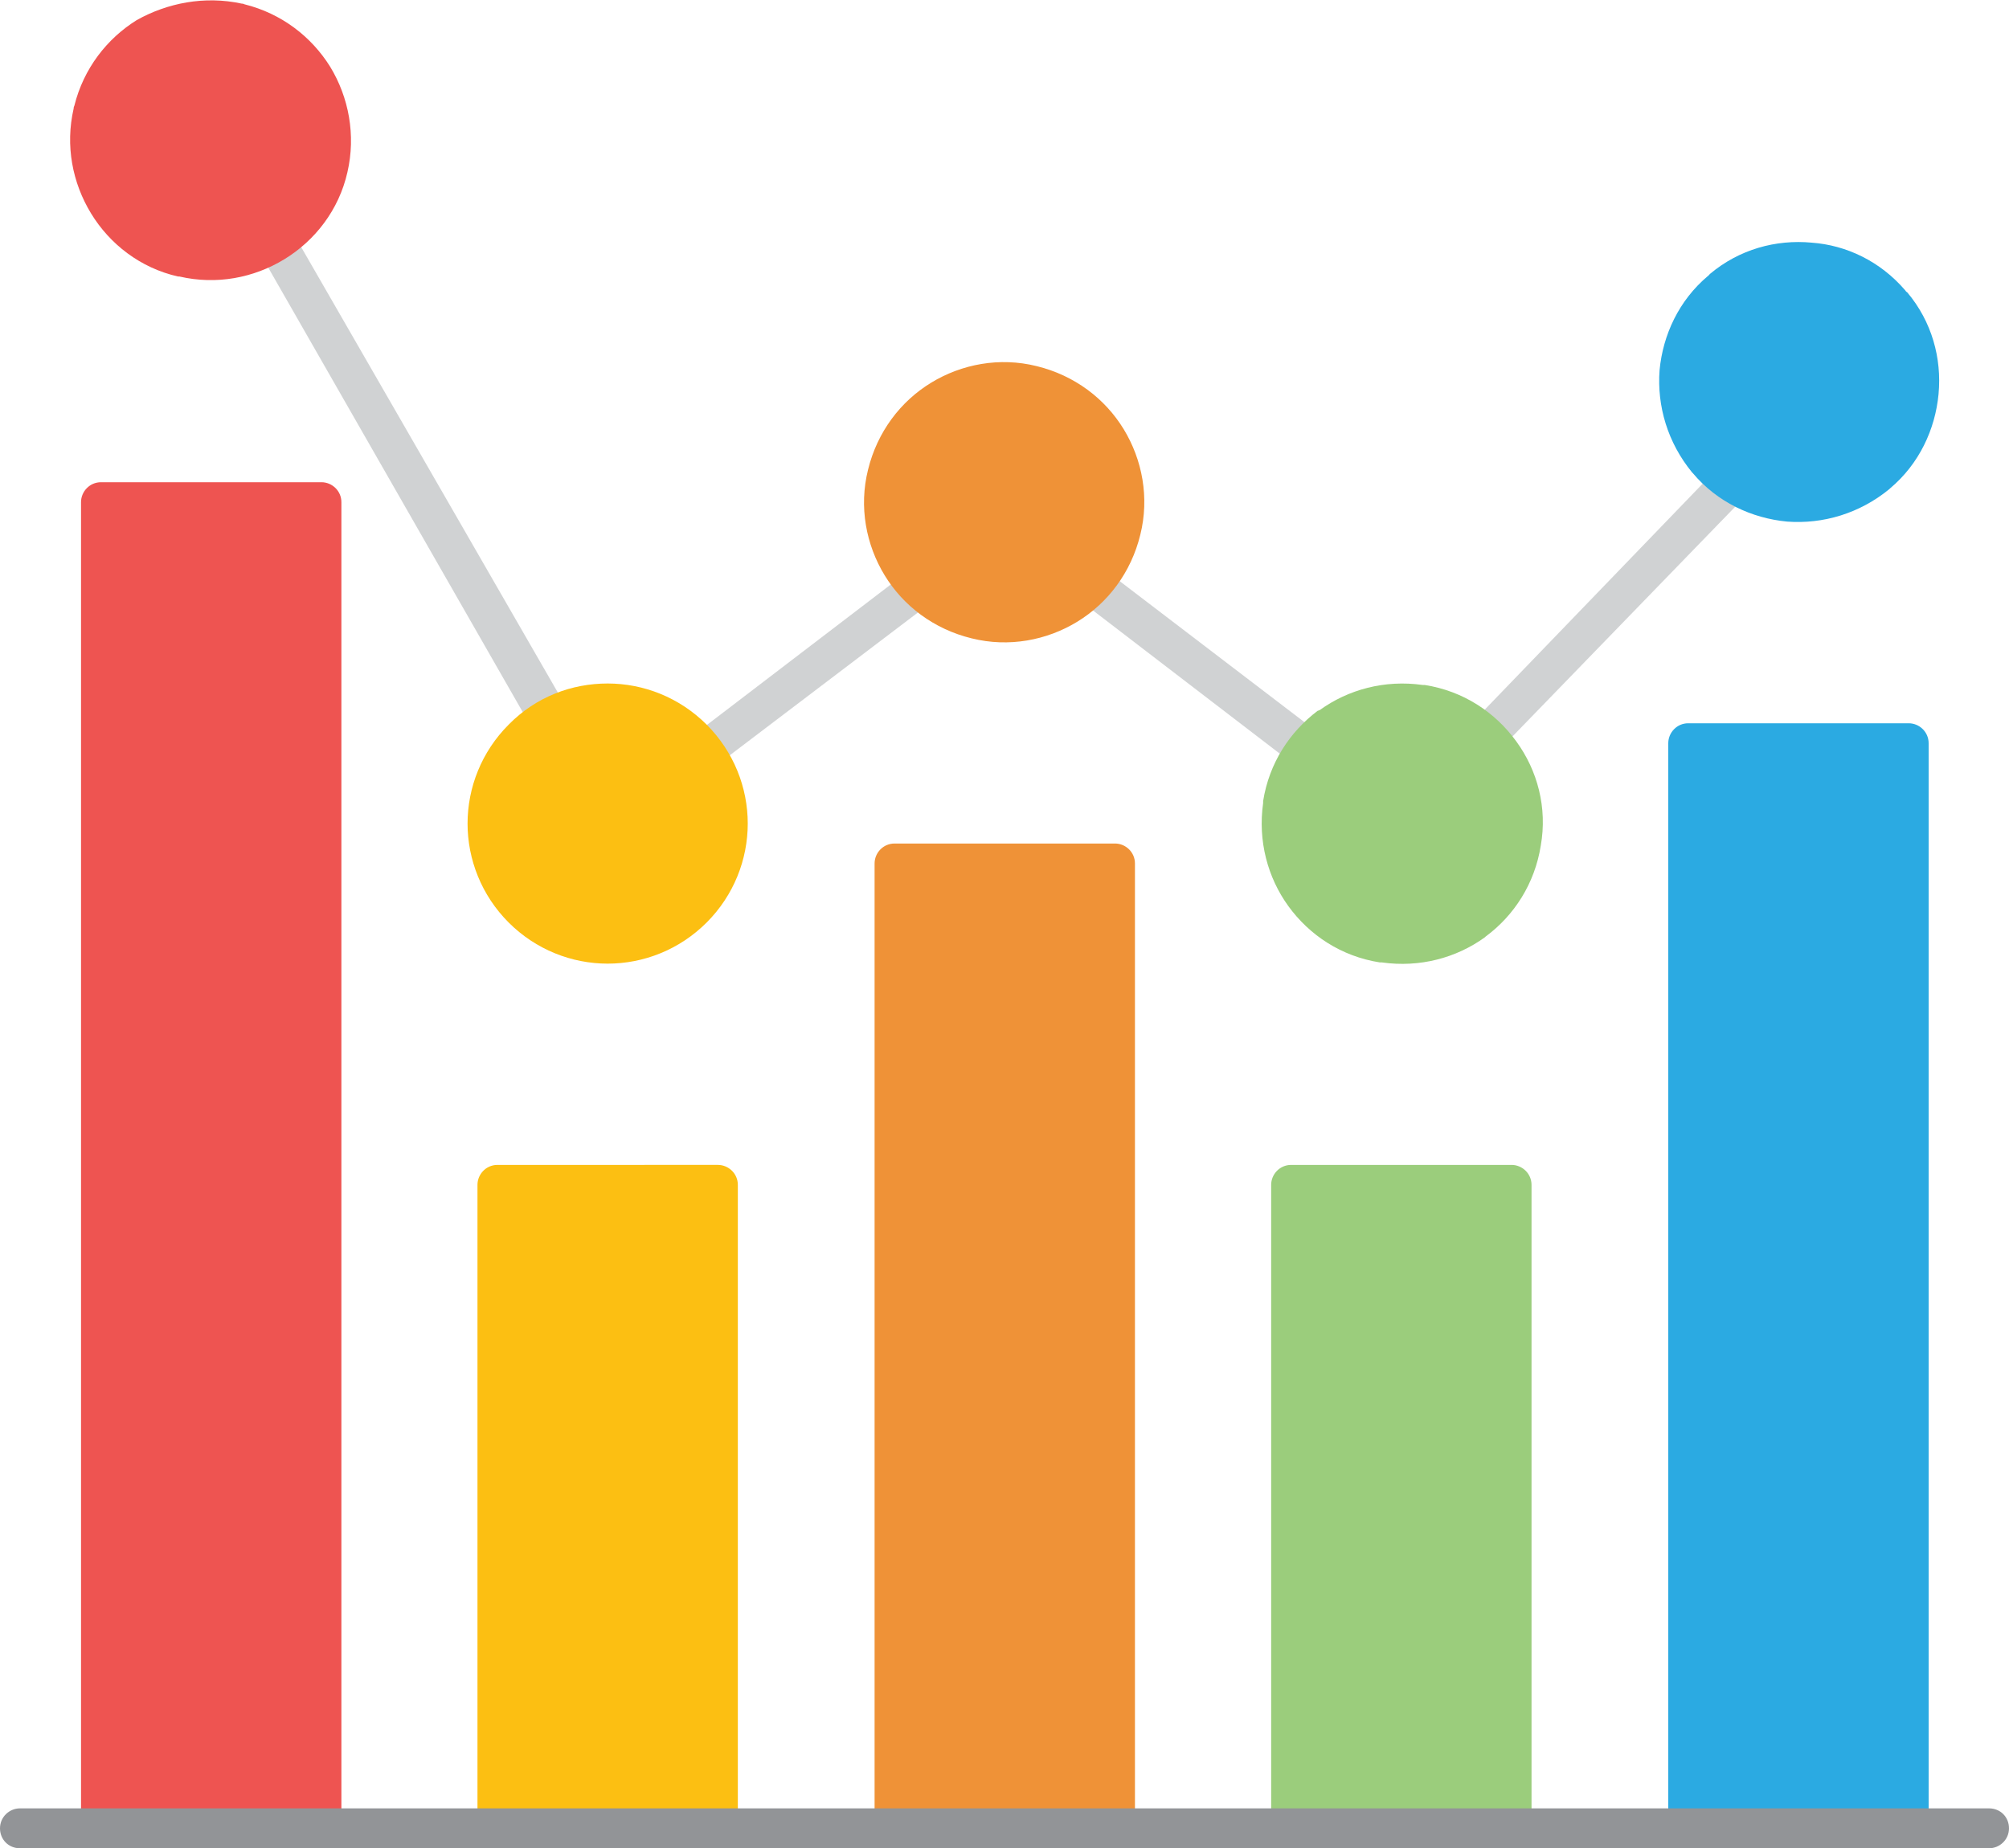
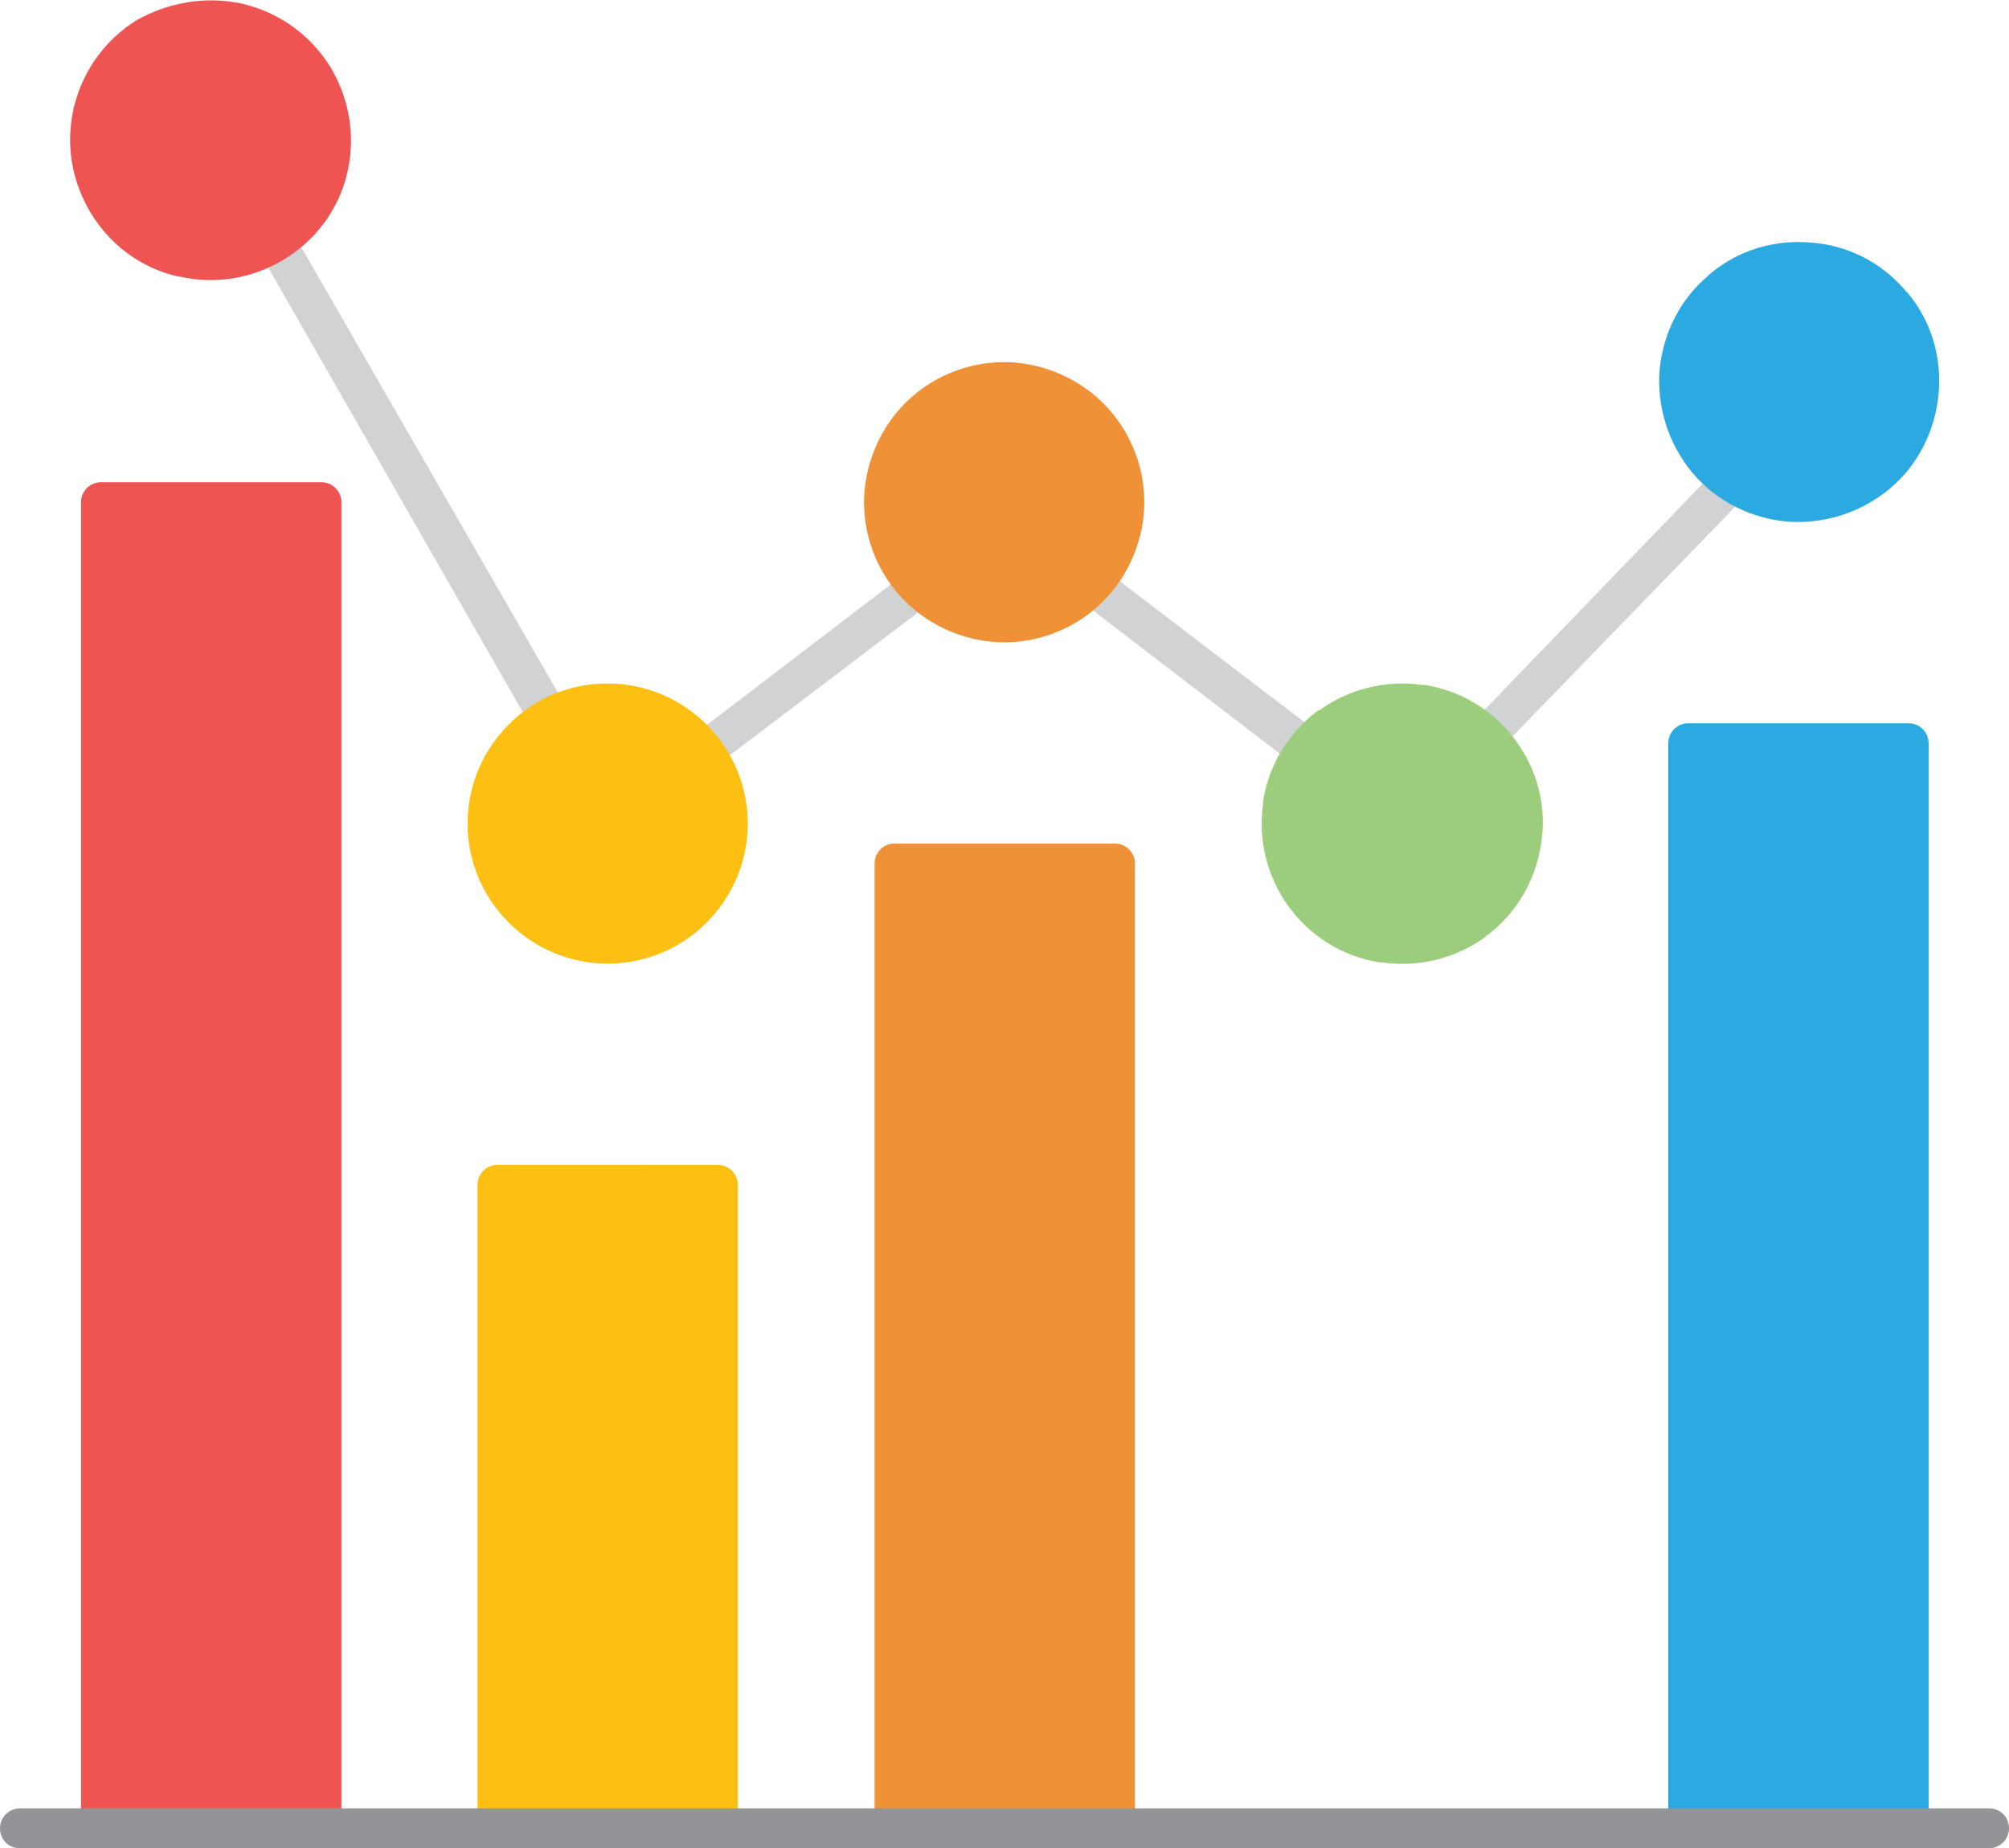
<svg xmlns="http://www.w3.org/2000/svg" version="1.1" id="Layer_1" x="0px" y="0px" viewBox="0 0 1500 1380.3" style="enable-background:new 0 0 1500 1380.3;" xml:space="preserve">
  <style type="text/css">
	.st0{fill:#D0D2D3;}
	.st1{fill:#EE5451;}
	.st2{fill:#FCBF12;}
	.st3{fill:#EF9237;}
	.st4{fill:#9BCD7C;}
	.st5{fill:#2BAAE2;}
	.st6{fill:#929497;}
</style>
  <g>
    <path class="st0" d="M213.4,164.6c-3.5-7.4-12.4-10.4-19.3-6.9s-10.4,12.4-6.9,19.3l253.8,443.3l-11.5,3.2   c3.5,7.4,23.9,7.2,31.3,3.8c0.5-0.5,1.5-0.5,2-1l339.3-257.5c6.9-4,9.4-13.4,5-20.3c-4-6.9-13.4-9.4-20.3-5L460.2,593L213.4,164.6z   " />
    <path class="st0" d="M782.6,393.2c-6-5.5-15.4-5-20.8,1c-5.5,6-5,15.4,1,20.8l273.6,209.8l16.2-1.3c6,5.5-1.8,6.3,4.1,1.3   l311.2-321c6-5.5,6.9-14.4,1.5-20.8c-5.5-6.4-14.4-6.9-20.8-2l-302.3,313.5L782.6,393.2z" />
    <path class="st1" d="M240,1379.7H75.4c-7.9,0-14.9-6.4-14.9-14.9V375c0-7.9,6.4-14.9,14.9-14.9H240c7.9,0,14.9,6.4,14.9,14.9v990.2   C254.4,1373.2,247.9,1379.7,240,1379.7z" />
    <path class="st2" d="M536,1379.7H371.4c-7.9,0-14.9-6.4-14.9-14.9v-480c0-7.9,6.4-14.9,14.9-14.9H536c7.9,0,14.9,6.4,14.9,14.9v480   C550.9,1373.2,544.5,1379.7,536,1379.7z" />
    <path class="st3" d="M832.6,1379.7H667.9c-7.9,0-14.9-6.4-14.9-14.9v-720c0-7.9,6.4-14.9,14.9-14.9h164.6c7.9,0,14.9,6.4,14.9,14.9   v720C847.4,1373.2,840.5,1379.7,832.6,1379.7z" />
-     <path class="st4" d="M1128.6,1379.7H964c-7.9,0-14.9-6.4-14.9-14.9v-480c0-7.9,6.4-14.9,14.9-14.9h164.6c7.9,0,14.9,6.4,14.9,14.9   v480C1143.5,1373.2,1137,1379.7,1128.6,1379.7z" />
    <path class="st5" d="M1425.1,1379.7h-164.6c-7.9,0-14.9-6.4-14.9-14.9V555c0-7.9,6.4-14.9,14.9-14.9h164.6   c7.9,0,14.9,6.4,14.9,14.9v810.2C1440,1373.2,1433.1,1379.7,1425.1,1379.7z" />
    <path class="st1" d="M180.5,2.7c0.5,0,1,0,2,0.5c27.8,6.9,50.1,24.3,64,46.6c13.9,22.8,19.3,51.1,12.9,78.8   c-6.4,28.3-24.3,51.1-47.1,65c-22.8,13.9-50.6,19.3-78.3,12.9c-0.5,0-0.5,0-1,0l0,0c-28.3-6.4-51.1-24.3-65-47.1S48.6,108.8,55,81   c0-0.5,0-1,0.5-2c6.9-27.8,24.3-50.1,46.6-64C125,2.2,152.7-3.3,180.5,2.7z" />
    <path class="st3" d="M695.2,285.8c22.8-13.9,51.1-19.3,78.8-12.4c28.3,6.9,51.1,24.3,65,47.1c13.9,22.8,19.3,51.1,12.4,78.8   c-6.9,28.3-24.3,51.1-47.1,65c-22.8,13.9-51.1,19.3-78.8,12.4c-28.3-6.9-51.1-24.3-65-47.1c-13.9-22.8-19.3-51.1-12.4-78.8   C655,322.5,672.4,299.7,695.2,285.8z" />
    <path class="st2" d="M453.7,510.4c26.8,0,53.6,10.4,73.9,30.7l0,0c20.3,20.3,30.7,47.1,30.7,73.9c0,26.8-10.4,53.6-30.7,73.9l0,0   c-20.3,20.3-47.1,30.7-73.9,30.7c-26.8,0-53.6-10.4-73.9-30.7l0,0c-20.3-20.3-30.7-47.1-30.7-73.9c0-26.8,10.4-53.6,30.7-73.9l0,0   C400.2,520.3,426.9,510.4,453.7,510.4z" />
    <path class="st4" d="M985.3,530.3c21.3-15.4,48.6-22.8,76.9-18.8c0.5,0,1,0,1.5,0l0,0c28.8,4.5,52.6,20.3,68.4,42.1   c15.9,21.8,23.3,49.6,18.3,77.9c-4.5,28.3-19.8,52.1-41.2,67.9l-0.5,0.5l0,0c-21.3,15.4-48.6,22.8-76.9,18.8c-0.5,0-1,0-1.5,0l0,0   c-28.8-4.5-52.6-20.3-68.4-42.1c-15.4-21.3-22.8-48.6-18.8-76.9c0-0.5,0-1,0-1.5l0,0c4.5-28.3,19.8-51.6,40.7-67.4   C984.3,530.8,984.8,530.3,985.3,530.3L985.3,530.3z" />
    <path class="st5" d="M1422.6,216.9C1422.6,216.9,1422.6,217.4,1422.6,216.9L1422.6,216.9c0.5,1,1,1,1.5,1.5   c18.3,21.8,25.8,49.1,23.3,75.9c-2.5,26.3-14.4,52.1-36.2,70.4l-0.5,0.5l0,0l0,0l0,0c-22.3,18.3-49.6,26.3-76.4,24.3   c-26.3-2.5-52.1-14.4-70.4-36.2l-0.5-0.5l0,0l0,0l0,0c-18.3-22.3-26.3-49.6-24.3-76.4c2.5-26.3,14.4-52.1,36.2-70.4   c0,0,0.5,0,0.5-0.5l0,0c0.5-0.5,0.5-0.5,1-1c21.8-18.3,49.1-25.8,75.9-23.3C1378.5,183.1,1403.8,195,1422.6,216.9z" />
    <path class="st6" d="M14.9,1350.4c-7.9,0-14.9,6.4-14.9,14.9c0,8.4,6.4,14.9,14.9,14.9h1470.2c7.9,0,14.9-6.4,14.9-14.9   c0-8.4-6.4-14.9-14.9-14.9H14.9z" />
  </g>
</svg>